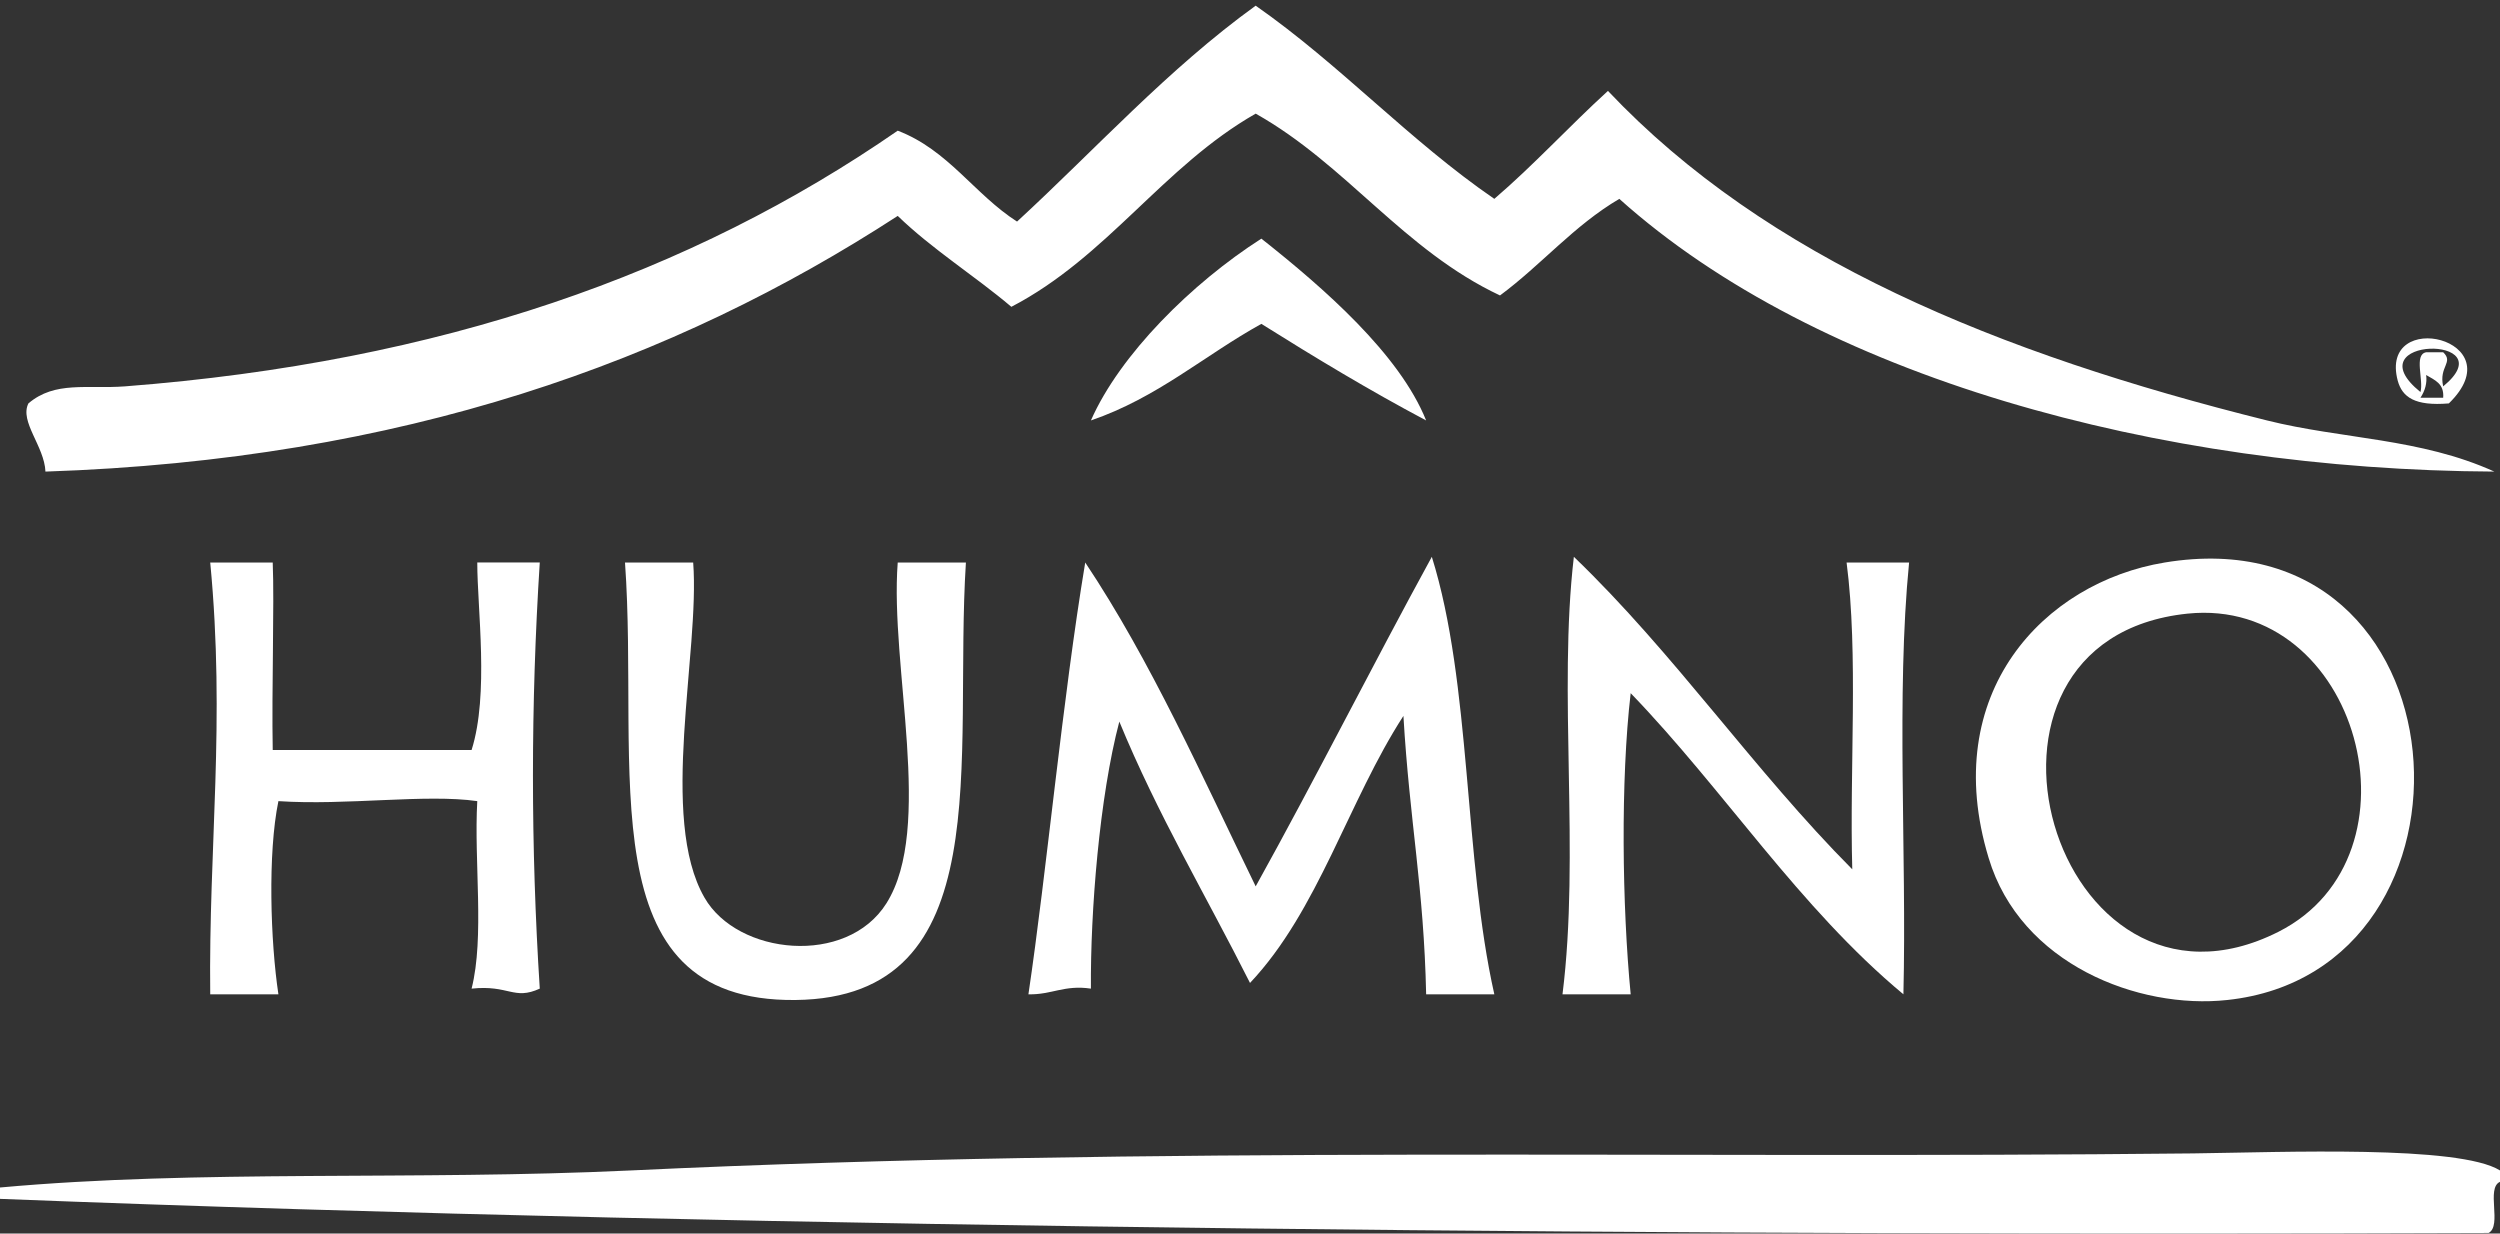
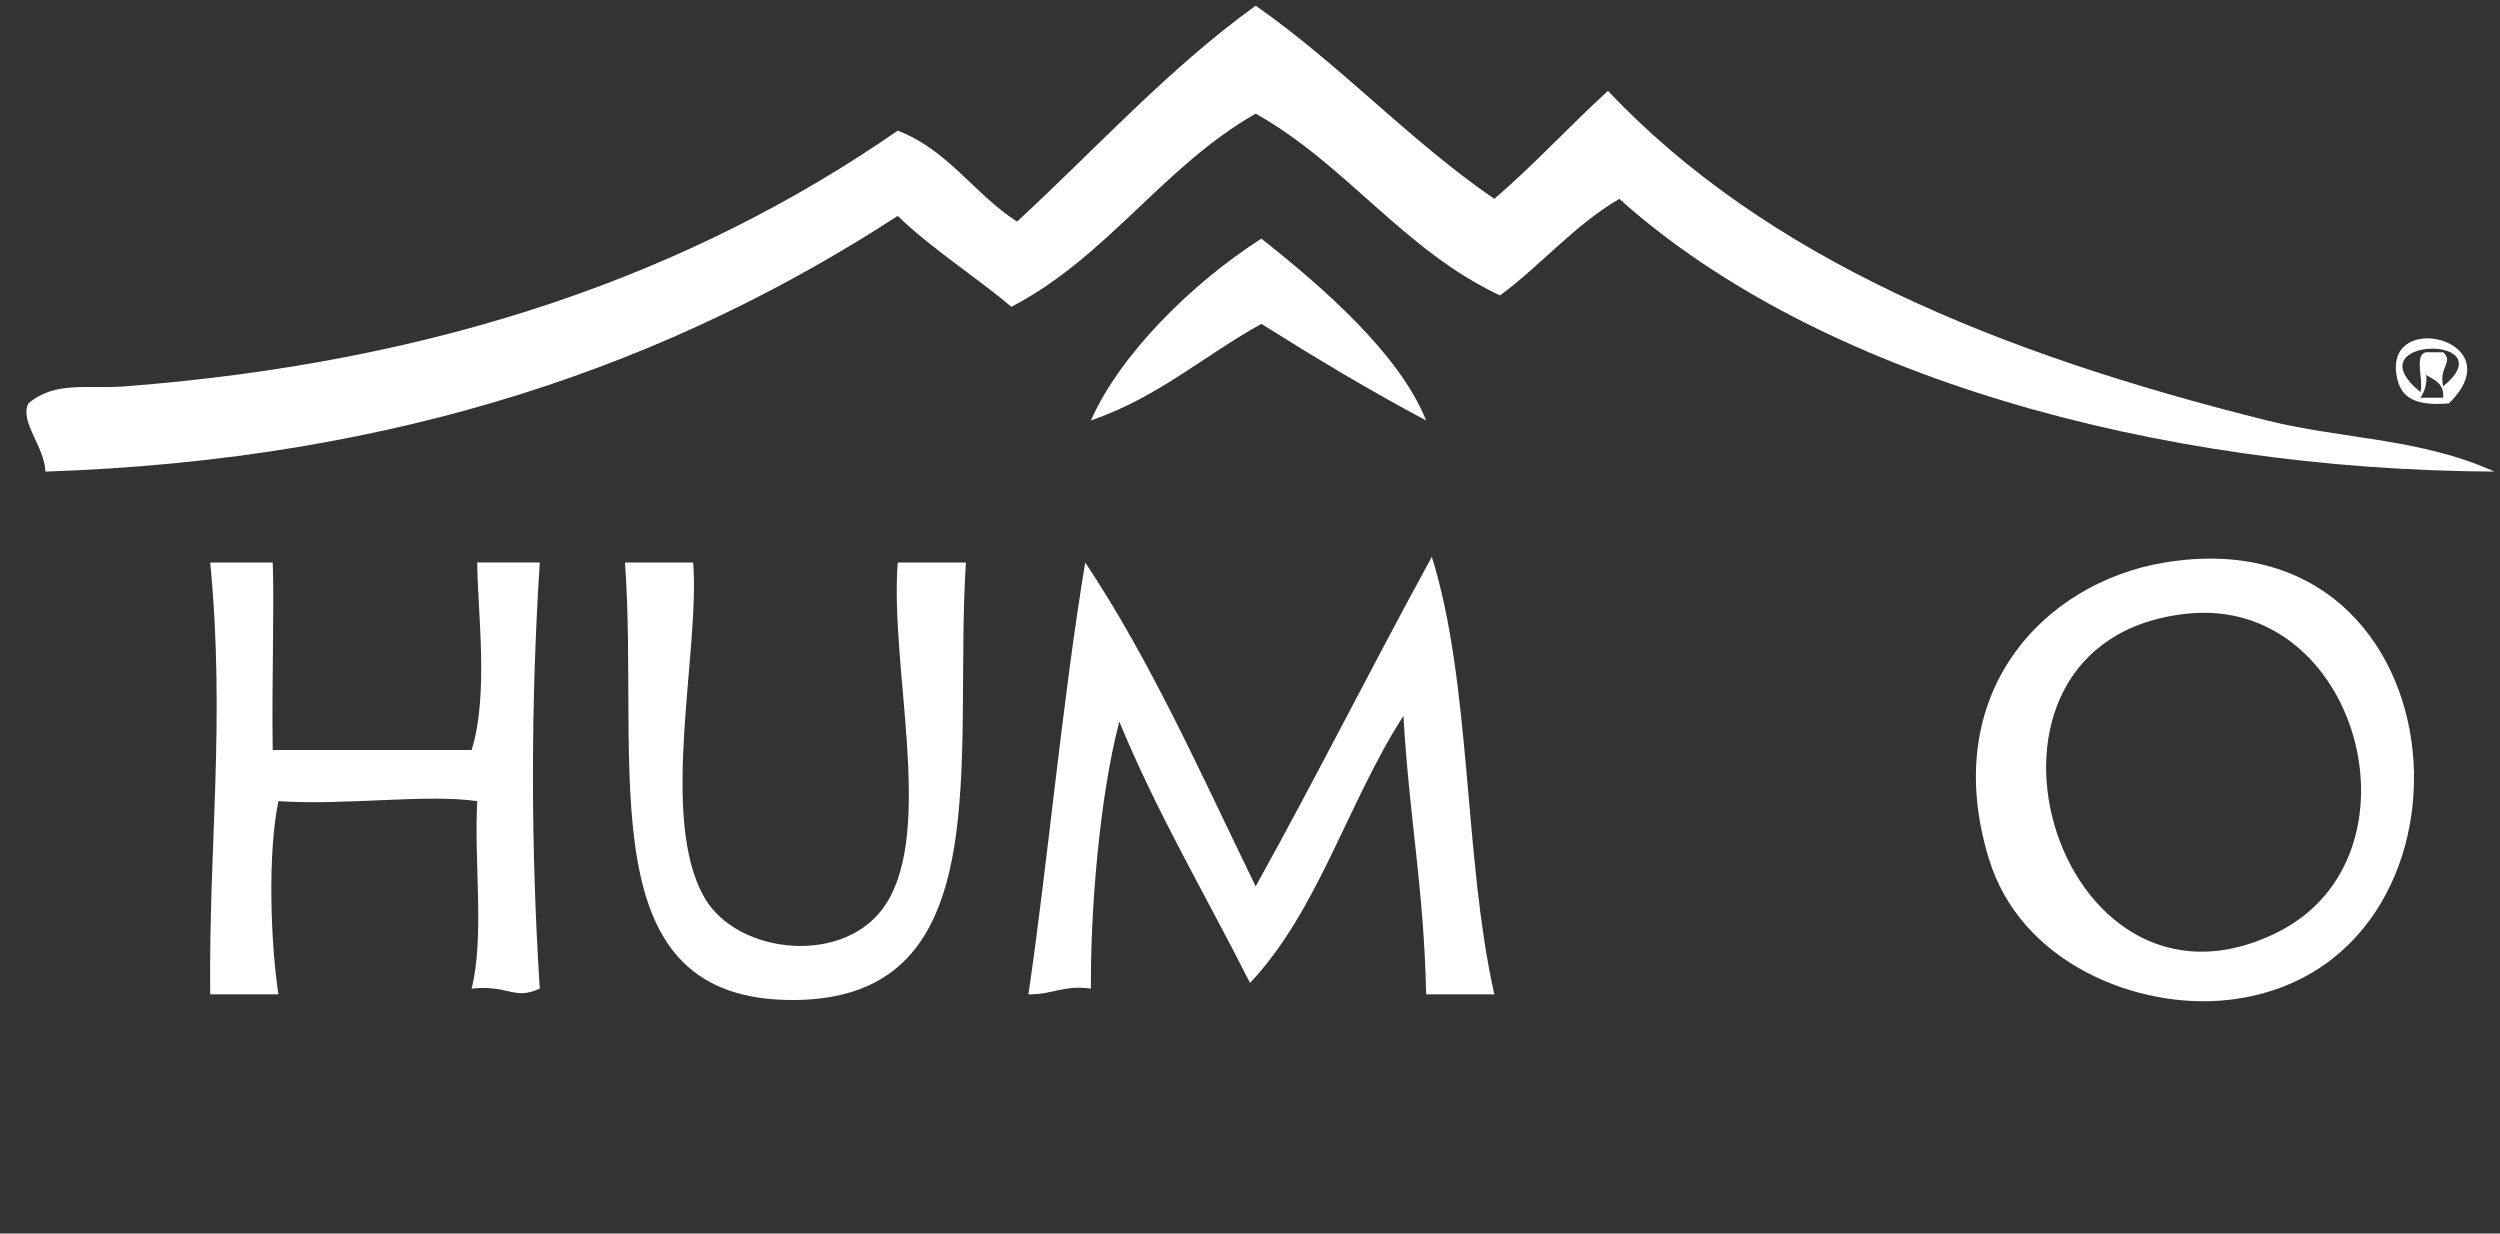
<svg xmlns="http://www.w3.org/2000/svg" version="1.1" id="Layer_1" x="0px" y="0px" viewBox="0 0 440 217.1" style="enable-background:new 0 0 440 217.1;" xml:space="preserve">
  <rect x="0" y="0" width="440" height="217.1" fill="#333333" stroke="none" />
  <style type="text/css">
	.st0{fill:none;}
	.st1{fill:#FFFFFF;}
</style>
  <title>logo-white</title>
  <g id="Vrstva_1">
-     <path class="st0" d="M385,108c-44.3,4.6-23.5,75.9,16,56C427.5,150.6,415.2,104.9,385,108z" />
+     <path class="st0" d="M385,108c-44.3,4.6-23.5,75.9,16,56C427.5,150.6,415.2,104.9,385,108" />
    <g>
      <path class="st1" d="M156,159c-7,11.1-26.2,9.1-32-1c-8.1-14-0.8-43.2-2-59h-12c2.6,36.5-6.8,77.4,30,77c36.1-0.4,27.8-42.3,30-77    h-12C156.6,117.4,164.4,145.7,156,159z" />
      <path class="st1" d="M251,74c-4.7-11.7-18-23.3-29-32c-12.2,7.8-24.9,20.4-30,32c11.7-4,19.9-11.4,30-17    C231.4,62.9,241,68.7,251,74z" />
      <path class="st1" d="M221,156c-9.5-19.5-18.4-39.6-30-57c-4,24-6.8,54.5-10,76c4.1,0.1,6.3-1.7,11-1c-0.1-13.6,1.5-33.7,5-47    c6.7,16.3,15.3,30.7,23,46c12-12.7,17.3-32,27-47c1.1,18.7,3.6,30.2,4,49h12c-5.4-24-4-54.6-11-77    C241.5,117.2,231.6,136.9,221,156z" />
      <path class="st1" d="M84,99c0,8.2,2.1,23.2-1,33H48c-0.2-10.6,0.3-25.6,0-33H37c2.7,28.2-0.3,49.9,0,76h12c-1.4-9.3-1.9-24.8,0-34    c11.9,0.8,26-1.3,35,0c-0.6,10.7,1.3,23.9-1,33c6.6-0.7,7.4,2.1,12,0c-1.6-25-1.6-50,0-75H84z" />
      <path class="st1" d="M381,99c-21.3,3.5-39.8,23-31,52c5.6,18.7,26.4,26.7,42,25C439.8,170.9,434.9,90.1,381,99z M401,164    c-39.5,19.9-60.3-51.4-16-56C415.2,104.9,427.5,150.6,401,164z" />
-       <path class="st1" d="M325,99c2.1,16.2,0.5,36.2,1,54c-17.3-17.4-31.3-38-49-55c-2.8,23.9,1.1,52.2-2,77h12    c-1.5-15.5-1.8-37.6,0-53c16.5,17.1,29.6,37.7,48,53c0.6-25-1.3-52.6,1-76H325z" />
      <path class="st1" d="M439,83c-13-5.9-26.8-5.7-40-9c-47.4-11.8-88.1-28.5-116-58c-6.8,6.2-13,13-20,19c-15-10.3-27.1-23.6-42-34    c-15.5,11.2-28.1,25.2-42,38c-7.5-4.8-12.1-12.6-21-16C121.7,48.1,77.7,63.7,22,68c-6.7,0.5-12.3-1-17,3c-1.6,3.2,2.8,7.5,3,12    c62.9-2.1,110.6-19.4,150-45c6.1,5.9,13.5,10.5,20,16c16.9-8.8,26.7-24.7,43-34c16,9,26,24,43,32c7.3-5.4,13-12.3,21-17    C319.9,66.3,379.7,82.7,439,83z" />
    </g>
-     <path class="st1" d="M440,206v2c-2.5,1.1,0.4,7.7-2,9c-135.6,0.5-300.1-0.6-438-6v-2c35.2-3.2,72.8-1.2,111-3   c92.8-4.4,182.4-2,275-3C401.7,202.8,432.8,201.5,440,206z" />
    <path class="st1" d="M422,67c0.8,2.9,3,4.5,9,4C442.7,59.6,418.6,54.1,422,67z M426,70c0.8-1.2,1.2-2.6,1-4c1.5,0.9,3.2,1.5,3,4   H426z M430,68c-0.8-3.5,1.9-4.2,0-6h-3c-2.2,0.4-0.4,4.9-1,7C413.9,59.2,441.2,58.8,430,68z" />
  </g>
</svg>